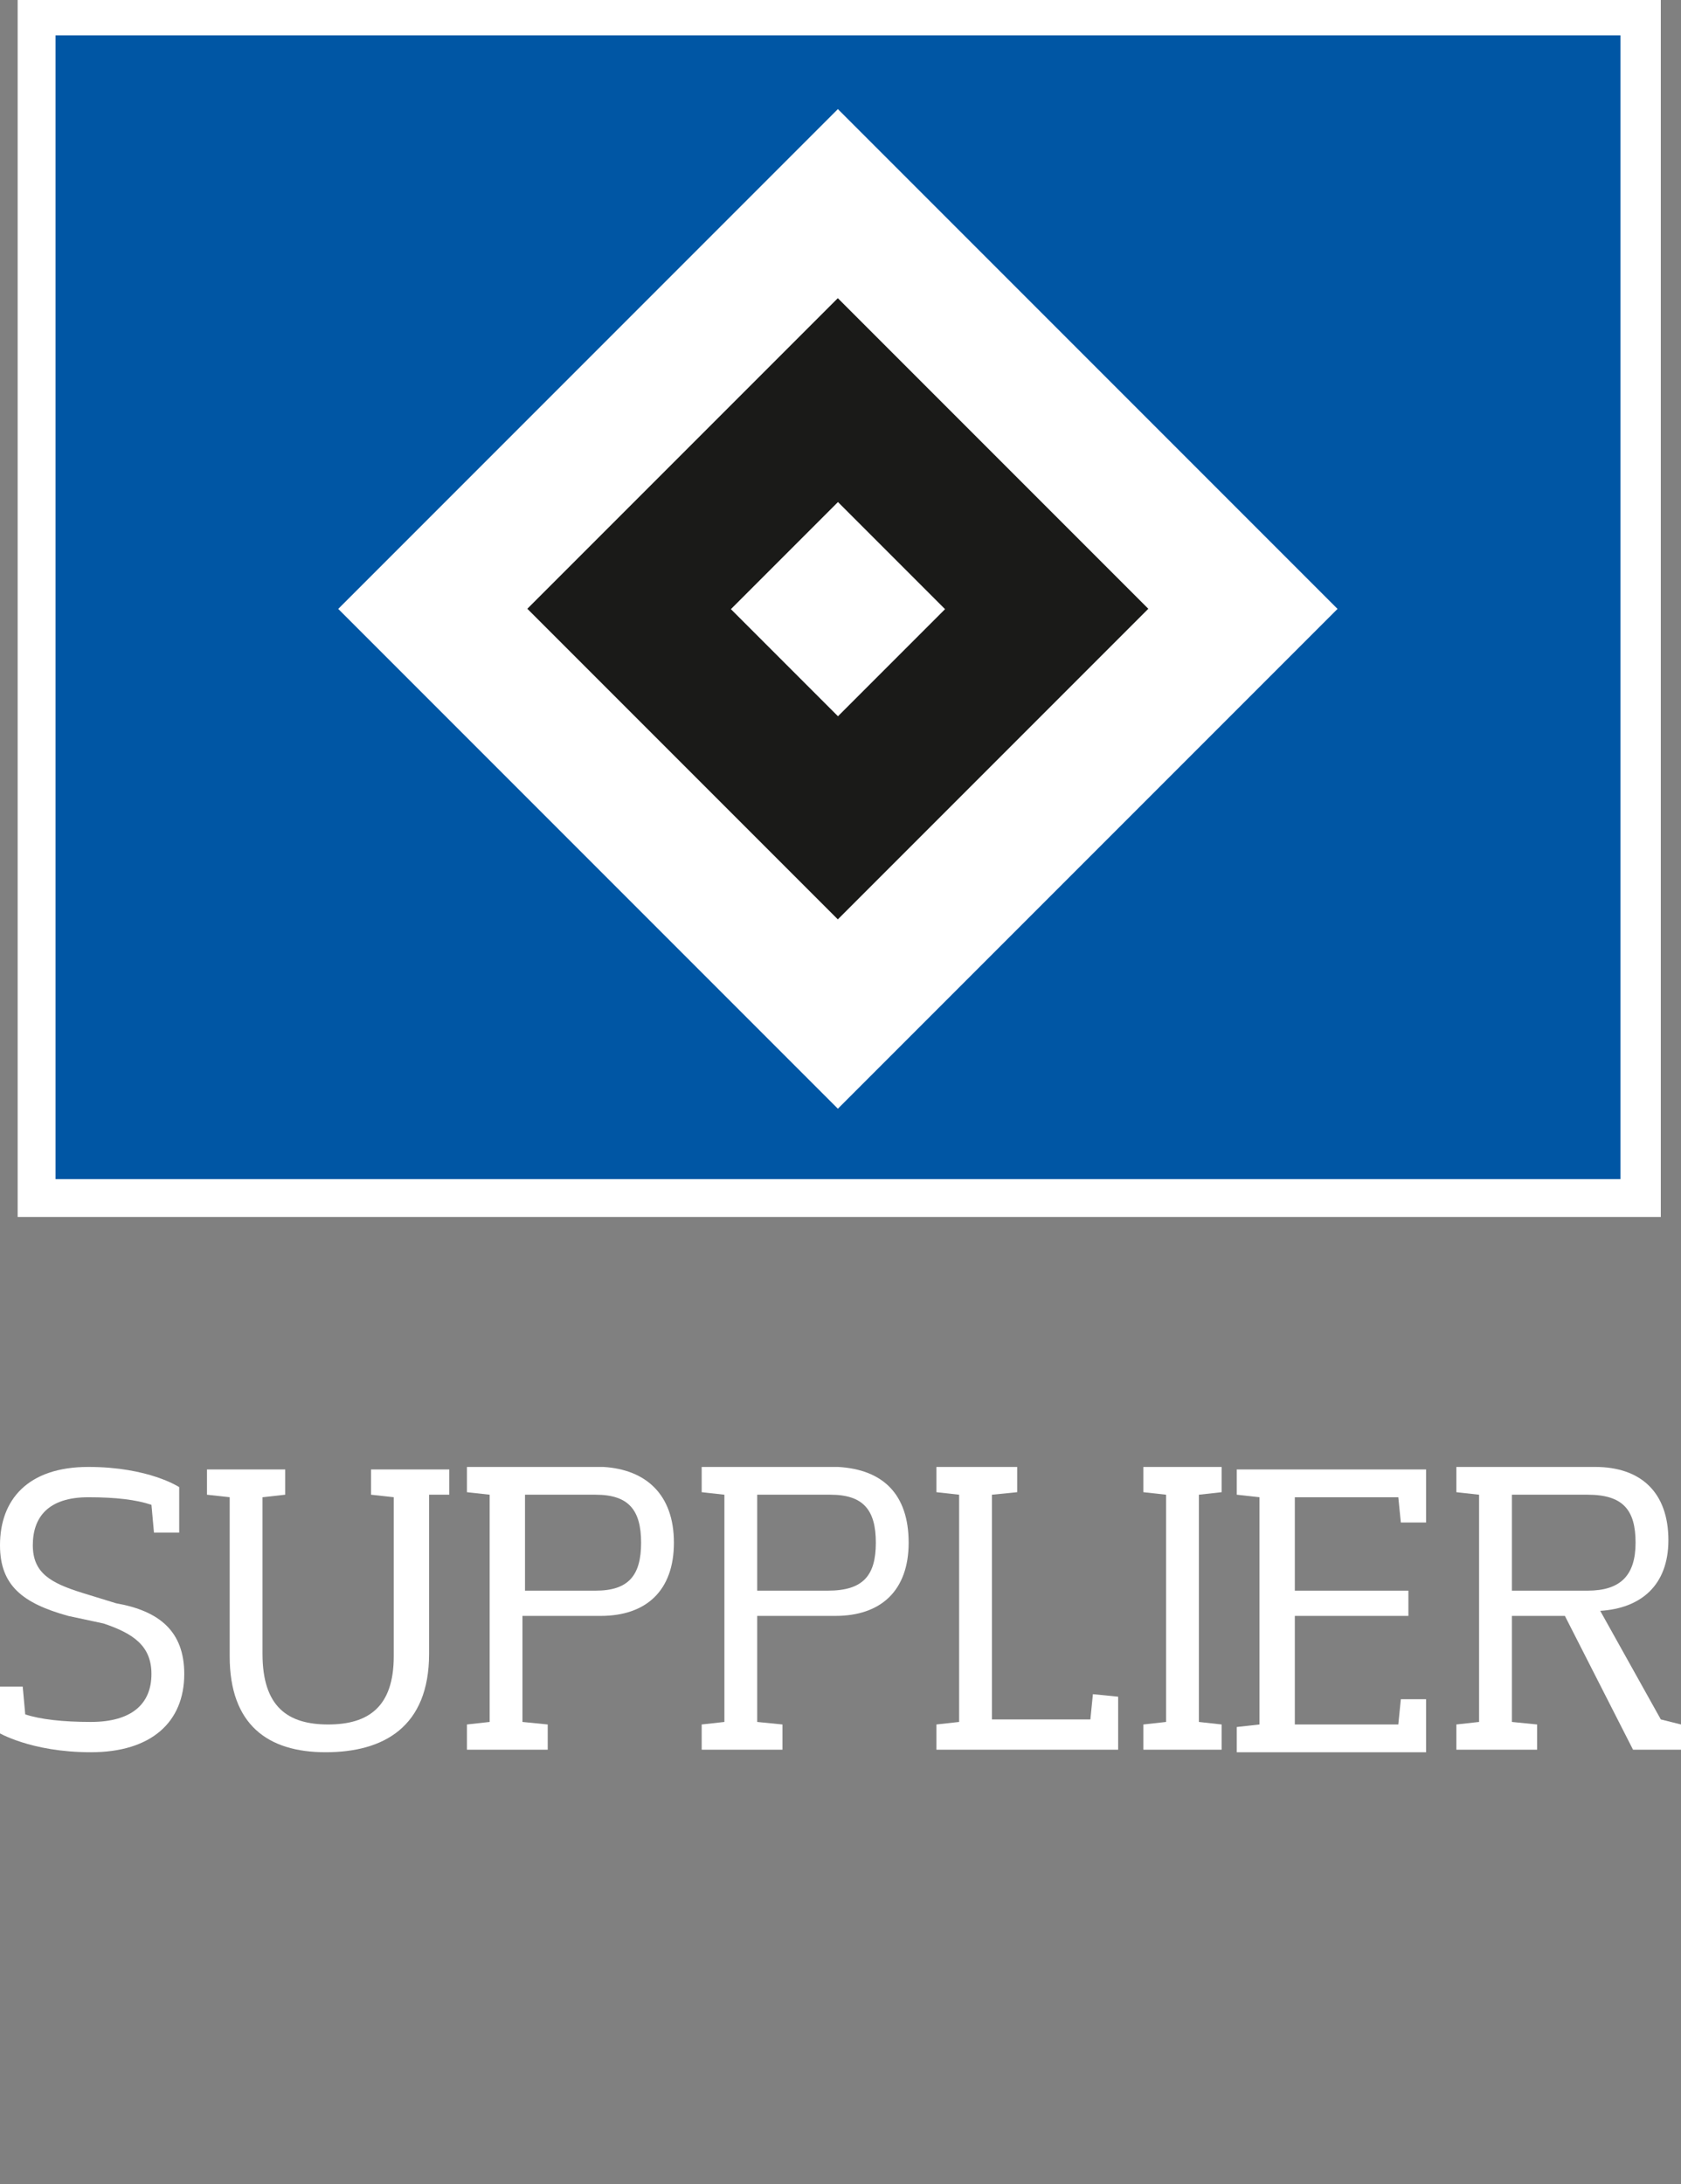
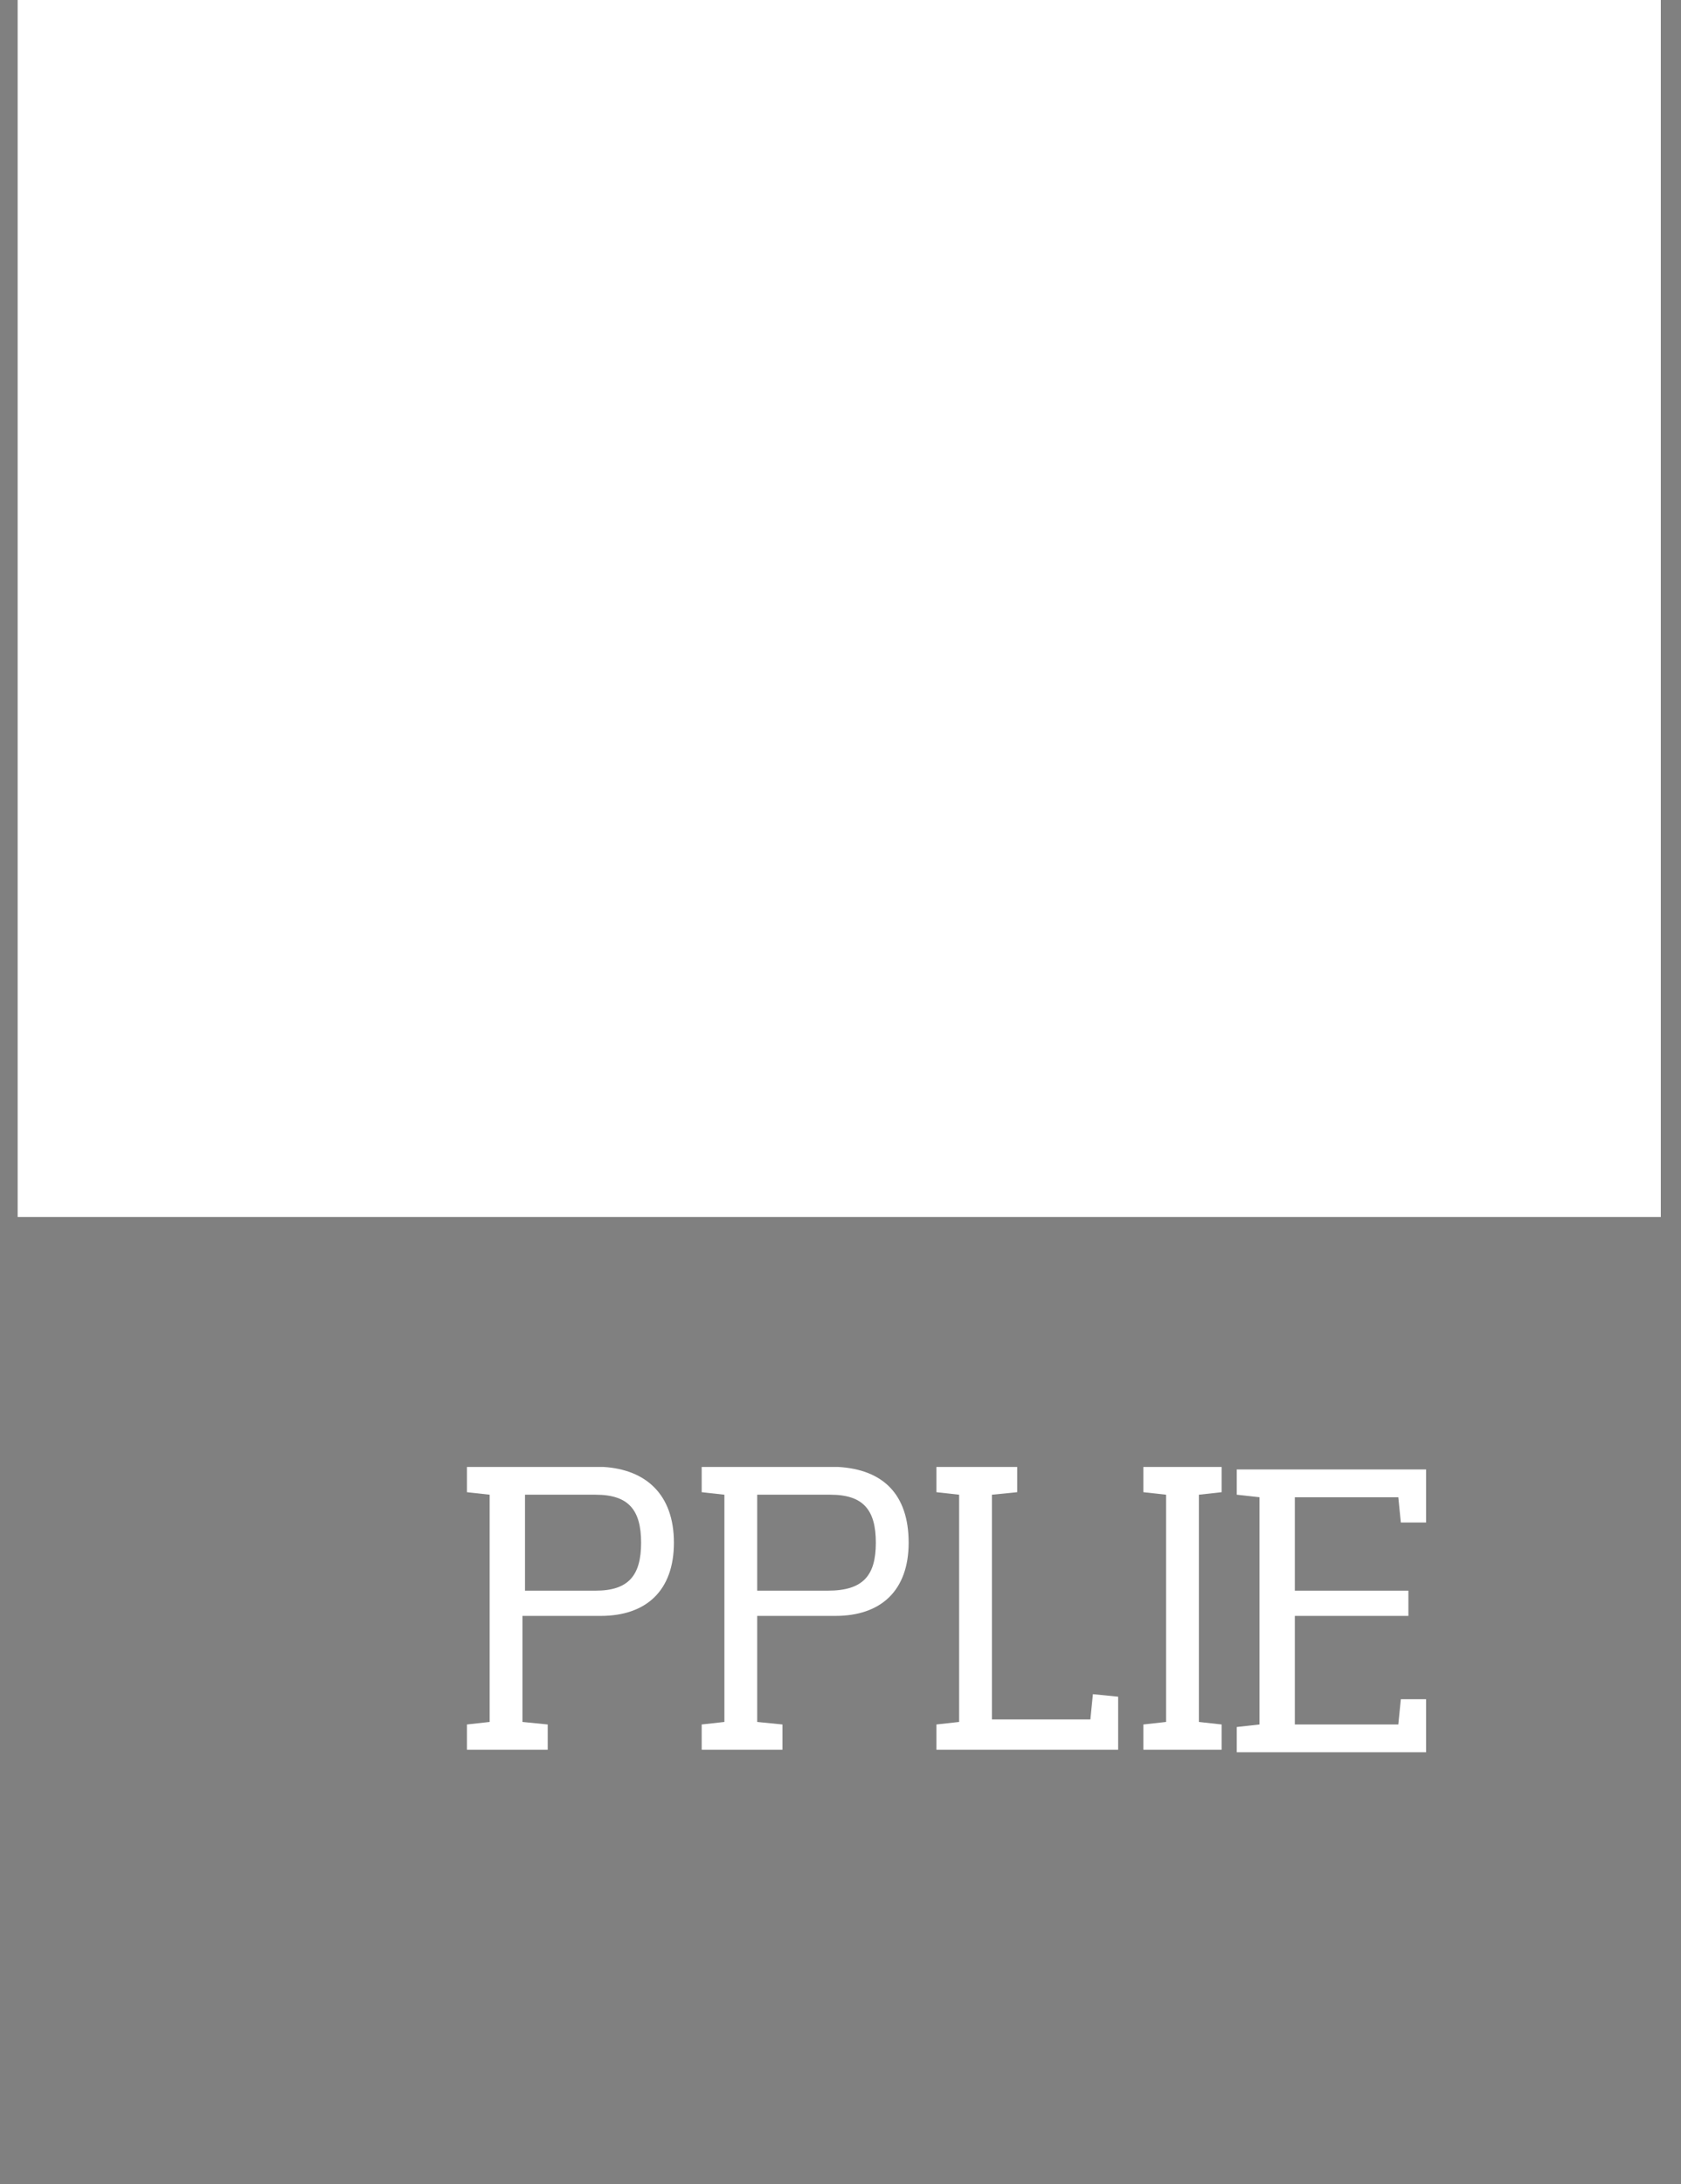
<svg xmlns="http://www.w3.org/2000/svg" version="1.1" id="Ebene_1" x="0px" y="0px" viewBox="0 0 66.6 86.5" style="enable-background:new 0 0 66.6 86.5;" xml:space="preserve">
  <rect x="0" y="0" width="66.6" height="86.5" fill="#808080" stroke="none" />
  <style type="text/css">
	.st0{fill:#FFFFFF;}
	.st1{fill:#0056A4;}
	.st2{fill:#1A1A18;}
</style>
  <g id="Logo_1_">
    <g>
      <rect x="0.7" y="0" class="st0" width="65.1" height="48.2" />
    </g>
-     <rect x="2.2" y="1.4" class="st1" width="62" height="45.3" />
    <rect x="19.2" y="10.1" transform="matrix(0.707 -0.707 0.707 0.707 -7.315 30.55)" class="st0" width="28" height="28" />
-     <rect x="24.5" y="15.4" transform="matrix(0.707 -0.707 0.707 0.707 -7.317 30.545)" class="st2" width="17.4" height="17.4" />
    <rect x="30.2" y="21.1" transform="matrix(0.707 -0.707 0.707 0.707 -7.311 30.56)" class="st0" width="6" height="6" />
  </g>
  <g>
-     <path class="st0" d="M7.3,66.3c0,1.9-1.3,3.1-3.7,3.1s-3.7-0.8-3.7-0.8v-1.8h1L1,67.9l0,0c0.6,0.2,1.5,0.3,2.6,0.3   c1.6,0,2.4-0.7,2.4-1.9c0-1.1-0.7-1.6-1.9-2L2.7,64C0.9,63.5,0,62.8,0,61.2c0-1.8,1.1-3.1,3.5-3.1s3.6,0.8,3.6,0.8v1.8h-1L6,59.6   l0,0c-0.6-0.2-1.4-0.3-2.5-0.3c-1.6,0-2.2,0.8-2.2,1.9c0,1.1,0.7,1.5,2,1.9l1.3,0.4C6.3,63.8,7.3,64.6,7.3,66.3z" />
-     <path class="st0" d="M9.1,65.6v-6.3l-0.9-0.1v-1h3.1v1l-0.9,0.1v6.2c0,2.1,1,2.8,2.6,2.8s2.6-0.7,2.6-2.7v-6.3l-0.9-0.1v-1h3.1v1   l-0.8,0v6.3c0,2.9-1.8,3.9-4.1,3.9S9.1,68.3,9.1,65.6z" />
    <path class="st0" d="M26.7,61.1c0,1.9-1.1,2.9-2.9,2.9h-3.1v4.2l1,0.1v1h-3.2v-1l0.9-0.1v-9l-0.9-0.1v-1h5.4   C25.6,58.2,26.7,59.2,26.7,61.1z M25.4,61.1c0-1.3-0.5-1.9-1.8-1.9h-2.8V63h2.8C24.9,63,25.4,62.4,25.4,61.1z" />
    <path class="st0" d="M36,61.1c0,1.9-1.1,2.9-2.9,2.9H30v4.2l1,0.1v1h-3.2v-1l0.9-0.1v-9l-0.9-0.1v-1h5.4C35,58.2,36,59.2,36,61.1z    M34.7,61.1c0-1.3-0.5-1.9-1.8-1.9H30V63h2.8C34.2,63,34.7,62.4,34.7,61.1z" />
    <path class="st0" d="M44.3,67.2v2.1h-7.2v-1l0.9-0.1v-9l-0.9-0.1v-1h3.2v1l-1,0.1v8.9h3.9l0.1-1L44.3,67.2L44.3,67.2z" />
    <path class="st0" d="M45.3,68.3l0.9-0.1v-9l-0.9-0.1v-1h3.1v1l-0.9,0.1v9l0.9,0.1v1h-3.1V68.3z" />
    <path class="st0" d="M51.3,59.3V63h4.5v1h-4.5v4.3h4.1l0.1-1h1v2.1H49v-1l0.9-0.1v-9L49,59.2v-1h7.5v2.1h-1l-0.1-1   C55.4,59.3,51.3,59.3,51.3,59.3z" />
-     <path class="st0" d="M66.6,68.3v1h-1.9L62,64h-2.1v4.2l1,0.1v1h-3.2v-1l0.9-0.1v-9l-0.9-0.1v-1h5.5c1.8,0,2.9,1,2.9,2.9   c0,1.8-1.1,2.7-2.7,2.8l2.4,4.3L66.6,68.3z M59.9,63h3c1.3,0,1.9-0.6,1.9-1.9c0-1.3-0.5-1.9-1.9-1.9h-3V63z" />
  </g>
</svg>